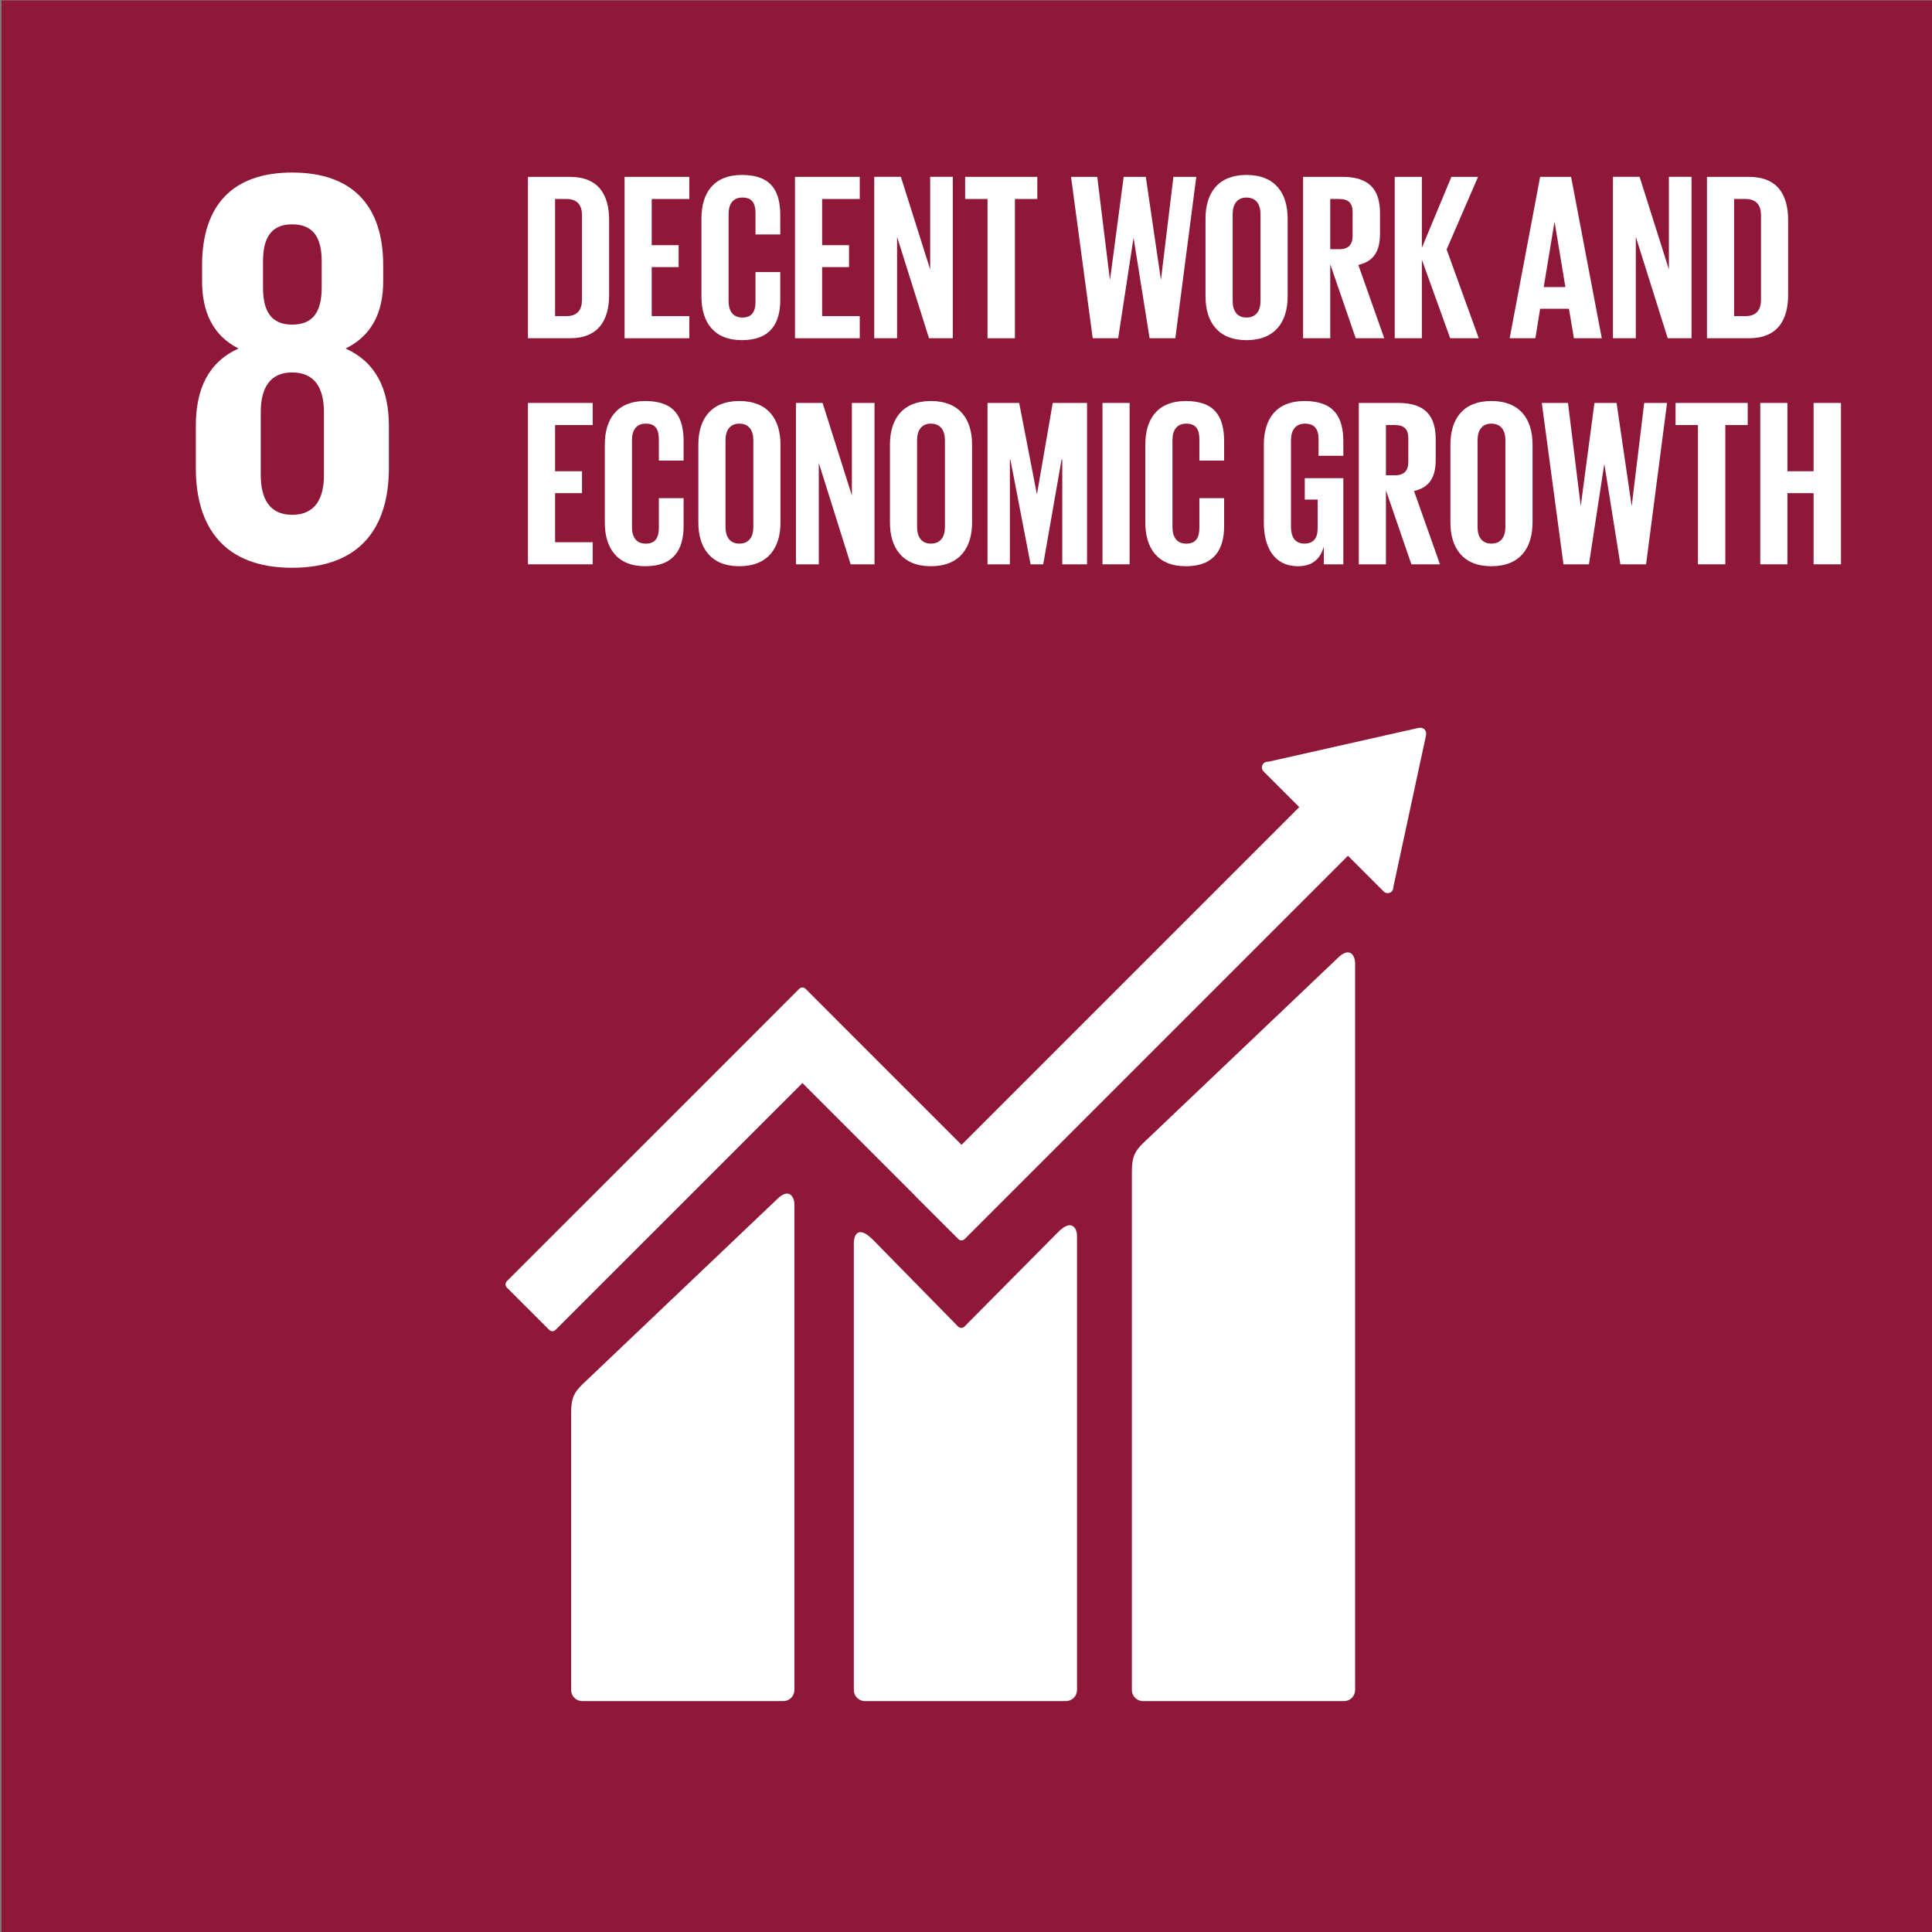
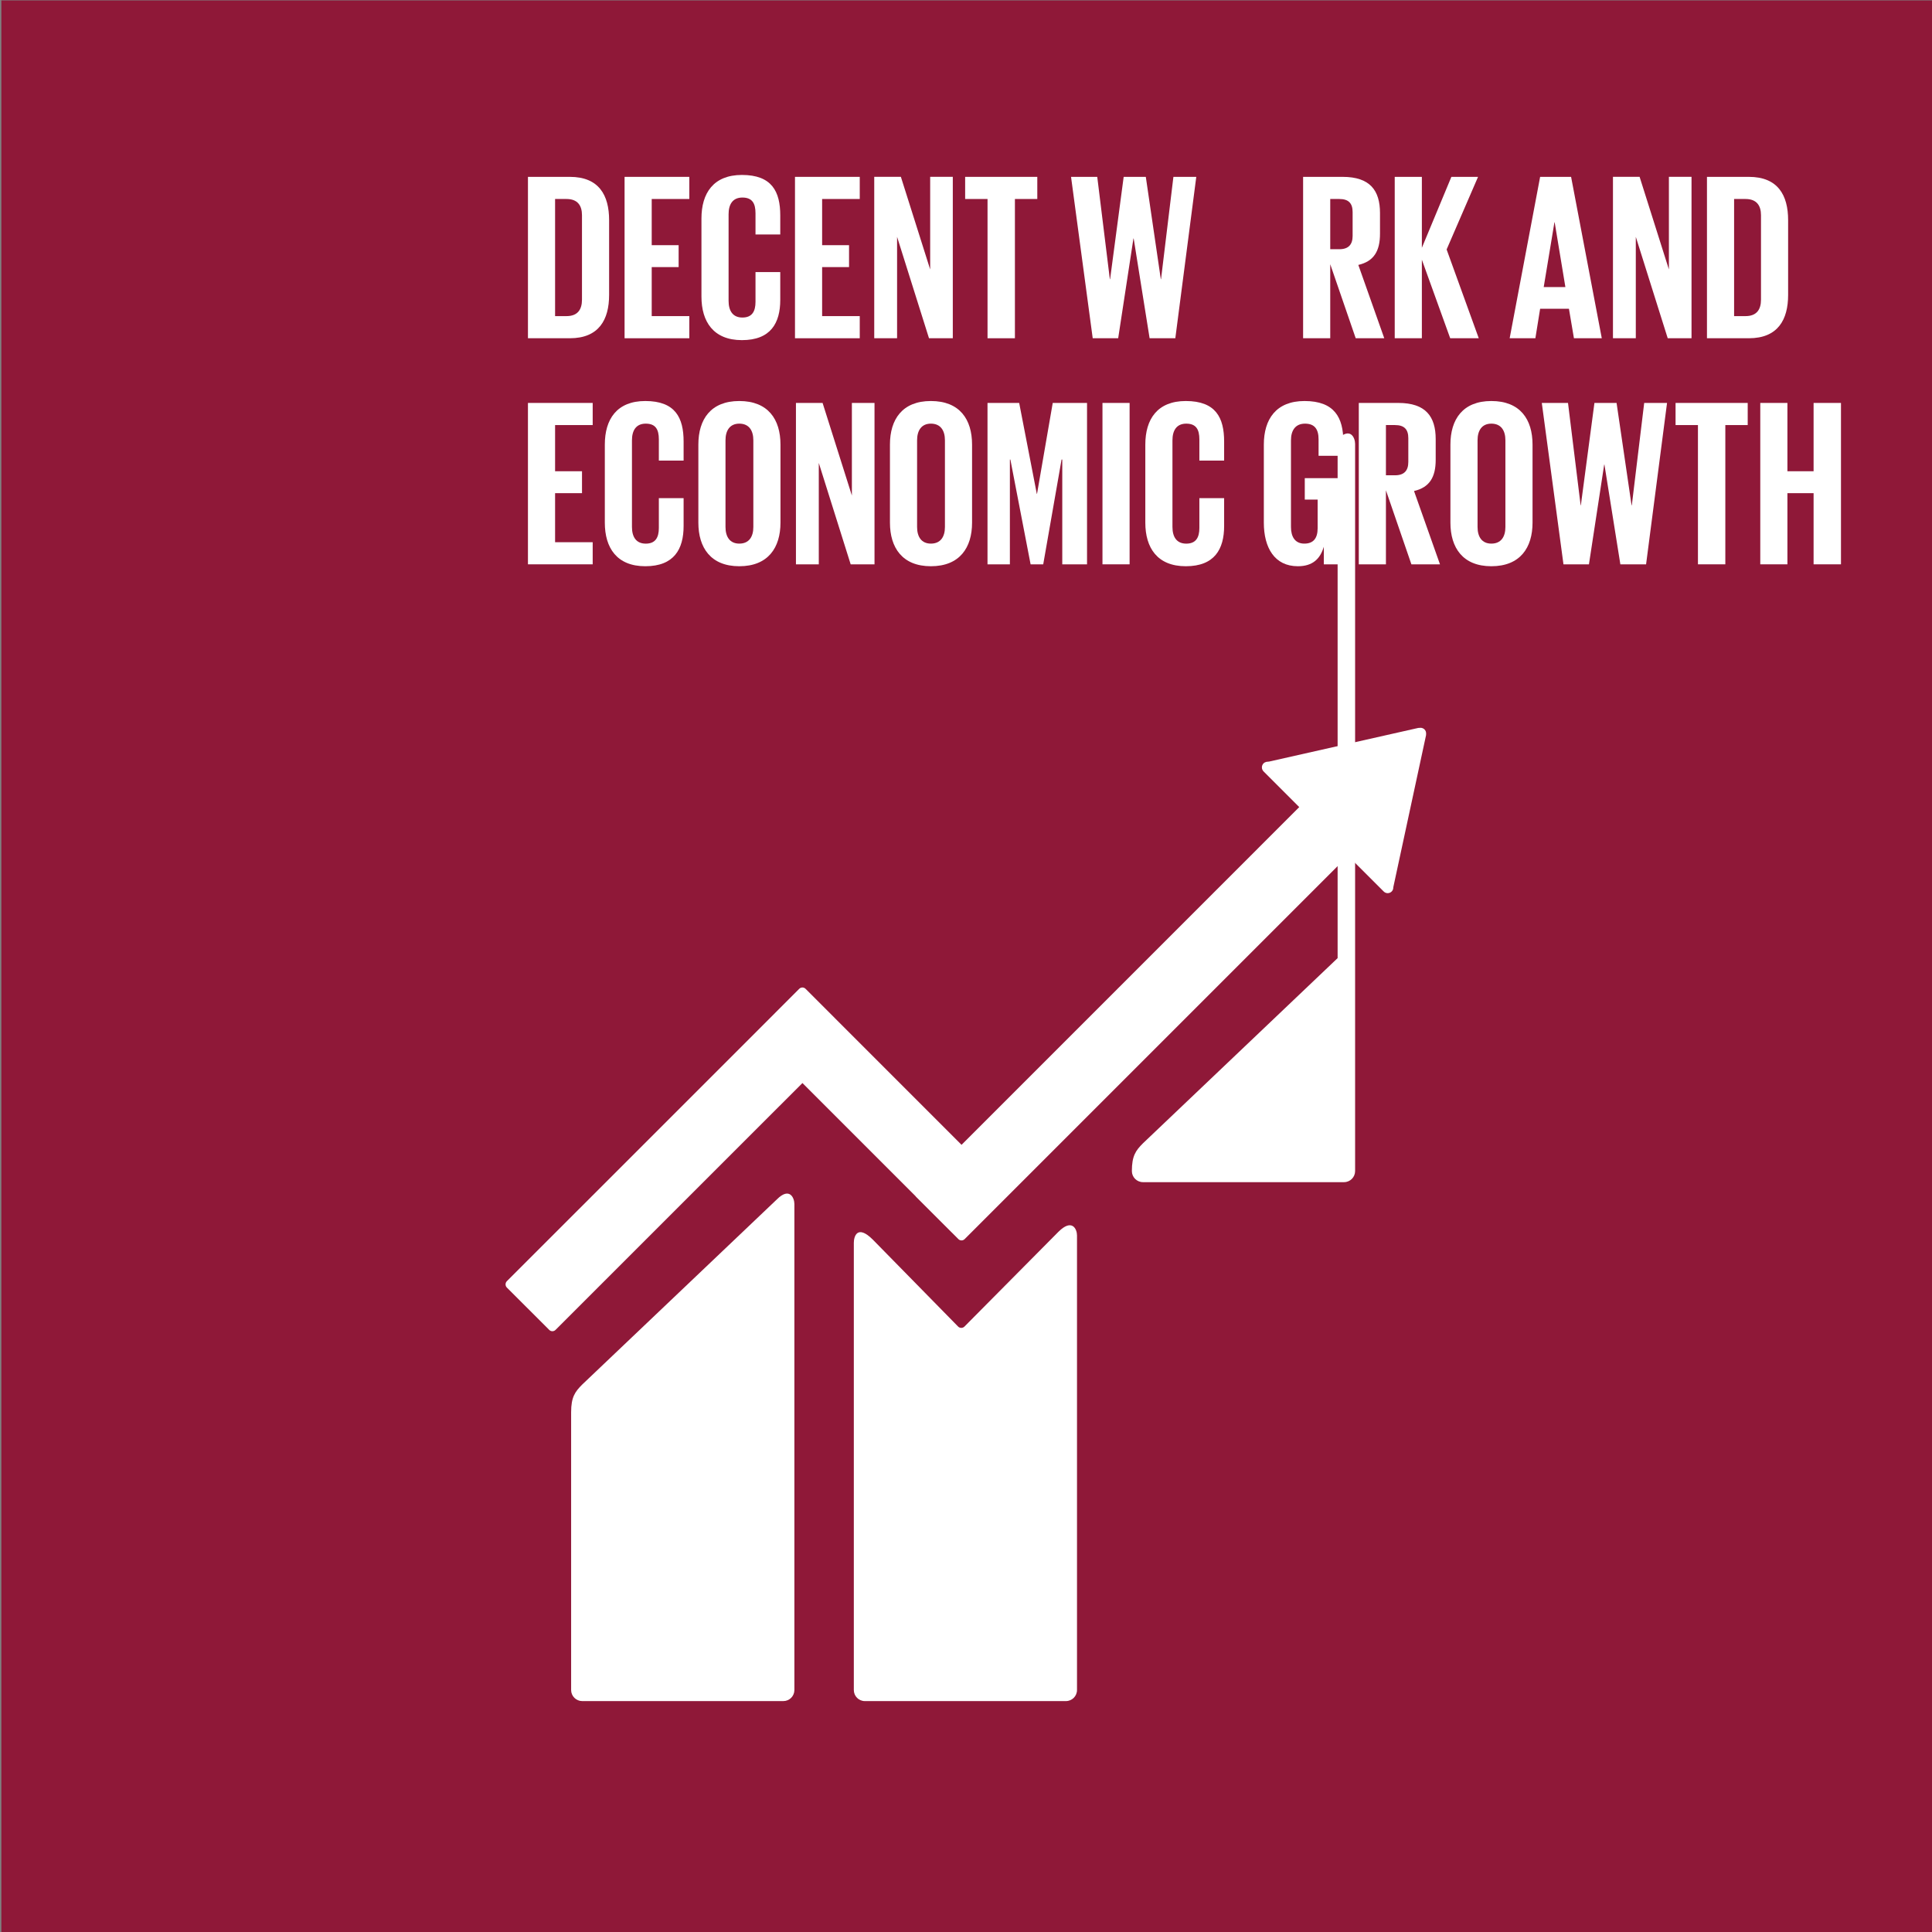
<svg xmlns="http://www.w3.org/2000/svg" id="a" data-name="Ebene_1" viewBox="0 0 70.7 70.7">
  <rect x="0" y="0" width="70.7" height="70.7" fill="#808080" stroke="none" />
  <defs>
    <clipPath id="b">
      <rect x="-109.963" y="-155.324" width="595.276" height="841.89" style="fill: none;" />
    </clipPath>
    <clipPath id="c">
      <rect x=".045" y=".016" width="70.866" height="70.866" style="fill: none;" />
    </clipPath>
  </defs>
  <g style="clip-path: url(#b);">
    <rect x=".05" y=".016" width="70.861" height="70.866" style="fill: #8f1838;" />
    <g style="clip-path: url(#c);">
-       <path d="M48.949,35.062l-7.123,6.776c-.268.267-.406.464-.406,1.017v18.99c0,.223.182.405.406.405h7.358c.224,0,.405-.182.405-.405v-26.612c0-.224-.175-.633-.64-.171" style="fill: #fff;" />
+       <path d="M48.949,35.062l-7.123,6.776c-.268.267-.406.464-.406,1.017c0,.223.182.405.406.405h7.358c.224,0,.405-.182.405-.405v-26.612c0-.224-.175-.633-.64-.171" style="fill: #fff;" />
      <path d="M28.43,43.89l-7.123,6.775c-.268.268-.407.464-.407,1.016v10.165c0,.222.183.404.407.404h7.357c.225,0,.406-.182.406-.404v-17.786c0-.224-.177-.634-.64-.17" style="fill: #fff;" />
      <path d="M52.187,26.845c.003-.054-.017-.112-.06-.154-.038-.037-.086-.054-.132-.058l-.039.002-.059.004-5.454,1.23-.099.01c-.039.008-.076.027-.106.056-.08.081-.08.212,0,.293l.062.062,1.245,1.245-12.358,12.359-5.708-5.709c-.065-.065-.167-.065-.232,0l-1.549,1.55s0,.001,0,.001l-9.15,9.148c-.063.065-.063.17,0,.233l1.551,1.55c.063.064.166.064.23,0l9.036-9.034,4.142,4.143c.004.006.007.013.013.019l1.55,1.548c.064.065.167.065.232,0l14.026-14.026,1.308,1.307c.08.081.211.081.291,0,.038-.038.057-.085.059-.134v-.017s1.199-5.568,1.199-5.568l.003-.06Z" style="fill: #fff;" />
      <path d="M38.73,45.079l-3.446,3.475c-.066.054-.161.052-.222-.009l-3.122-3.182c-.572-.57-.695-.108-.695.116v16.366c0,.223.179.405.403.405h7.359c.223,0,.405-.182.405-.405v-16.638c0-.223-.176-.634-.682-.128" style="fill: #fff;" />
-       <path d="M14.231,17.13v-1.543c0-1.354-.479-2.333-1.584-2.834.937-.457,1.376-1.291,1.376-2.458v-.585c0-2.208-1.147-3.396-3.334-3.396-2.168,0-3.294,1.188-3.294,3.396v.585c0,1.146.418,2.001,1.334,2.458-1.104.501-1.563,1.48-1.563,2.834v1.543c0,2.146,1.022,3.647,3.523,3.647,2.52,0,3.542-1.501,3.542-3.647M9.625,9.566c0-.856.293-1.356,1.064-1.356.79,0,1.083.5,1.083,1.356v.958c0,.854-.293,1.355-1.083,1.355-.771,0-1.064-.501-1.064-1.355v-.958ZM11.855,17.38c0,.855-.313,1.459-1.166,1.459-.835,0-1.147-.604-1.147-1.459v-2.293c0-.854.312-1.458,1.147-1.458.853,0,1.166.604,1.166,1.458v2.293Z" style="fill: #fff;" />
      <path d="M22.29,8.057v2.735c0,.906-.374,1.586-1.437,1.586h-1.533v-5.906h1.533c1.063,0,1.437.671,1.437,1.585M20.731,11.568c.41,0,.566-.244.566-.601v-3.093c0-.348-.156-.592-.566-.592h-.418v4.286h.418Z" style="fill: #fff;" />
      <polygon points="22.856 6.472 25.225 6.472 25.225 7.282 23.849 7.282 23.849 8.972 24.834 8.972 24.834 9.774 23.849 9.774 23.849 11.568 25.225 11.568 25.225 12.378 22.856 12.378 22.856 6.472" style="fill: #fff;" />
      <path d="M25.669,10.853v-2.857c0-.923.436-1.594,1.481-1.594,1.098,0,1.403.61,1.403,1.481v.697h-.906v-.776c0-.366-.122-.575-.48-.575s-.505.253-.505.61v3.171c0,.357.148.61.505.61s.48-.227.48-.575v-1.089h.906v1.019c0,.845-.349,1.472-1.403,1.472-1.045,0-1.481-.679-1.481-1.594" style="fill: #fff;" />
      <polygon points="29.092 6.472 31.462 6.472 31.462 7.282 30.085 7.282 30.085 8.972 31.07 8.972 31.07 9.774 30.085 9.774 30.085 11.568 31.462 11.568 31.462 12.378 29.092 12.378 29.092 6.472" style="fill: #fff;" />
      <polygon points="32.828 8.667 32.828 12.378 31.992 12.378 31.992 6.471 32.967 6.471 34.039 9.86 34.039 6.471 34.867 6.471 34.867 12.378 33.996 12.378 32.828 8.667" style="fill: #fff;" />
      <polygon points="35.319 6.472 37.959 6.472 37.959 7.282 37.14 7.282 37.14 12.378 36.138 12.378 36.138 7.282 35.319 7.282 35.319 6.472" style="fill: #fff;" />
      <polygon points="41.477 8.728 40.919 12.378 39.987 12.378 39.194 6.472 40.153 6.472 40.614 10.217 40.623 10.217 41.12 6.472 41.93 6.472 42.479 10.217 42.487 10.217 42.94 6.472 43.777 6.472 43.01 12.378 42.069 12.378 41.486 8.728 41.477 8.728" style="fill: #fff;" />
-       <path d="M44.115,10.854v-2.857c0-.924.453-1.595,1.498-1.595,1.054,0,1.507.671,1.507,1.595v2.857c0,.914-.453,1.594-1.507,1.594-1.045,0-1.498-.68-1.498-1.594M46.127,11.011v-3.171c0-.357-.157-.61-.514-.61-.348,0-.505.253-.505.61v3.171c0,.357.157.609.505.609.357,0,.514-.252.514-.609" style="fill: #fff;" />
      <path d="M48.679,9.669v2.709h-.993v-5.906h1.446c1.002,0,1.368.496,1.368,1.324v.758c0,.636-.227,1.01-.793,1.141l.949,2.683h-1.045l-.932-2.709ZM48.679,7.282v1.838h.331c.34,0,.488-.174.488-.488v-.871c0-.322-.148-.479-.488-.479h-.331Z" style="fill: #fff;" />
      <polygon points="52.032 9.504 52.032 12.378 51.039 12.378 51.039 6.472 52.032 6.472 52.032 9.068 53.112 6.472 54.088 6.472 52.938 9.129 54.114 12.378 53.069 12.378 52.032 9.504" style="fill: #fff;" />
      <path d="M55.245,12.378l1.115-5.906h1.133l1.123,5.906h-1.019l-.183-1.08h-1.054l-.174,1.08h-.941ZM56.491,10.505h.793l-.392-2.369h-.009l-.392,2.369Z" style="fill: #fff;" />
      <polygon points="59.861 8.667 59.861 12.378 59.025 12.378 59.025 6.471 60 6.471 61.072 9.86 61.072 6.471 61.9 6.471 61.9 12.378 61.029 12.378 59.861 8.667" style="fill: #fff;" />
      <path d="M65.435,8.057v2.735c0,.906-.374,1.586-1.437,1.586h-1.533v-5.906h1.533c1.063,0,1.437.671,1.437,1.585M63.876,11.568c.41,0,.566-.244.566-.601v-3.093c0-.348-.156-.592-.566-.592h-.418v4.286h.418Z" style="fill: #fff;" />
      <polygon points="19.32 14.745 21.689 14.745 21.689 15.555 20.313 15.555 20.313 17.245 21.298 17.245 21.298 18.047 20.313 18.047 20.313 19.842 21.689 19.842 21.689 20.651 19.32 20.651 19.32 14.745" style="fill: #fff;" />
      <path d="M22.133,19.127v-2.857c0-.924.436-1.595,1.481-1.595,1.098,0,1.402.61,1.402,1.482v.697h-.906v-.776c0-.366-.121-.575-.479-.575s-.505.253-.505.61v3.171c0,.357.148.61.505.61s.479-.227.479-.575v-1.089h.906v1.019c0,.845-.348,1.472-1.402,1.472-1.045,0-1.481-.679-1.481-1.594" style="fill: #fff;" />
      <path d="M25.556,19.127v-2.858c0-.923.453-1.594,1.498-1.594,1.054,0,1.507.671,1.507,1.594v2.858c0,.914-.453,1.594-1.507,1.594-1.045,0-1.498-.68-1.498-1.594M27.568,19.284v-3.171c0-.357-.157-.61-.514-.61-.348,0-.505.253-.505.61v3.171c0,.357.157.609.505.609.357,0,.514-.252.514-.609" style="fill: #fff;" />
      <polygon points="29.963 16.941 29.963 20.652 29.127 20.652 29.127 14.745 30.102 14.745 31.174 18.134 31.174 14.745 32.002 14.745 32.002 20.652 31.13 20.652 29.963 16.941" style="fill: #fff;" />
      <path d="M32.567,19.127v-2.858c0-.923.453-1.594,1.498-1.594,1.054,0,1.507.671,1.507,1.594v2.858c0,.914-.453,1.594-1.507,1.594-1.045,0-1.498-.68-1.498-1.594M34.579,19.284v-3.171c0-.357-.157-.61-.514-.61-.348,0-.505.253-.505.61v3.171c0,.357.157.609.505.609.357,0,.514-.252.514-.609" style="fill: #fff;" />
      <polygon points="38.873 16.818 38.847 16.818 38.176 20.651 37.714 20.651 36.974 16.818 36.956 16.818 36.956 20.651 36.137 20.651 36.137 14.745 37.296 14.745 37.941 18.072 37.949 18.072 38.524 14.745 39.779 14.745 39.779 20.651 38.873 20.651 38.873 16.818" style="fill: #fff;" />
      <rect x="40.344" y="14.745" width=".993" height="5.906" style="fill: #fff;" />
      <path d="M41.912,19.127v-2.857c0-.924.436-1.595,1.481-1.595,1.098,0,1.403.61,1.403,1.482v.697h-.906v-.776c0-.366-.123-.575-.48-.575s-.505.253-.505.61v3.171c0,.357.148.61.505.61s.48-.227.48-.575v-1.089h.906v1.019c0,.845-.349,1.472-1.403,1.472-1.045,0-1.481-.679-1.481-1.594" style="fill: #fff;" />
      <path d="M47.747,17.498h1.411v3.153h-.714v-.644c-.131.444-.409.714-.95.714-.853,0-1.245-.679-1.245-1.594v-2.857c0-.924.444-1.595,1.489-1.595,1.098,0,1.42.61,1.42,1.482v.522h-.906v-.601c0-.366-.139-.575-.496-.575s-.514.253-.514.61v3.171c0,.357.148.609.488.609.322,0,.488-.182.488-.566v-1.045h-.471v-.784Z" style="fill: #fff;" />
      <path d="M50.717,17.942v2.709h-.993v-5.906h1.446c1.002,0,1.368.497,1.368,1.324v.758c0,.636-.227,1.011-.793,1.141l.95,2.683h-1.046l-.932-2.709ZM50.717,15.555v1.838h.331c.34,0,.488-.174.488-.488v-.871c0-.322-.148-.479-.488-.479h-.331Z" style="fill: #fff;" />
      <path d="M53.077,19.127v-2.858c0-.923.452-1.594,1.498-1.594,1.054,0,1.507.671,1.507,1.594v2.858c0,.914-.453,1.594-1.507,1.594-1.046,0-1.498-.68-1.498-1.594M55.089,19.284v-3.171c0-.357-.157-.61-.514-.61-.349,0-.505.253-.505.61v3.171c0,.357.156.609.505.609.357,0,.514-.252.514-.609" style="fill: #fff;" />
      <polygon points="58.704 17.002 58.146 20.652 57.214 20.652 56.421 14.745 57.38 14.745 57.842 18.491 57.85 18.491 58.347 14.745 59.157 14.745 59.706 18.491 59.715 18.491 60.168 14.745 61.004 14.745 60.237 20.652 59.296 20.652 58.713 17.002 58.704 17.002" style="fill: #fff;" />
      <polygon points="61.316 14.745 63.956 14.745 63.956 15.555 63.137 15.555 63.137 20.651 62.135 20.651 62.135 15.555 61.316 15.555 61.316 14.745" style="fill: #fff;" />
      <polygon points="66.367 18.047 65.409 18.047 65.409 20.651 64.416 20.651 64.416 14.745 65.409 14.745 65.409 17.245 66.367 17.245 66.367 14.745 67.369 14.745 67.369 20.651 66.367 20.651 66.367 18.047" style="fill: #fff;" />
    </g>
  </g>
</svg>